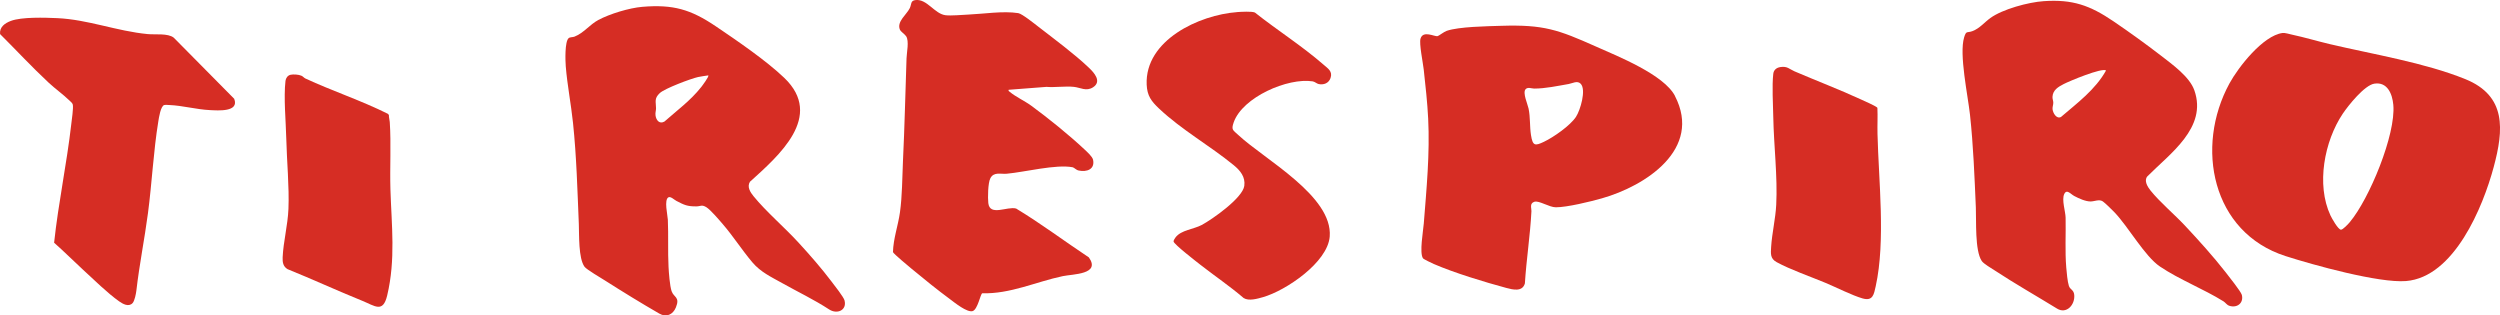
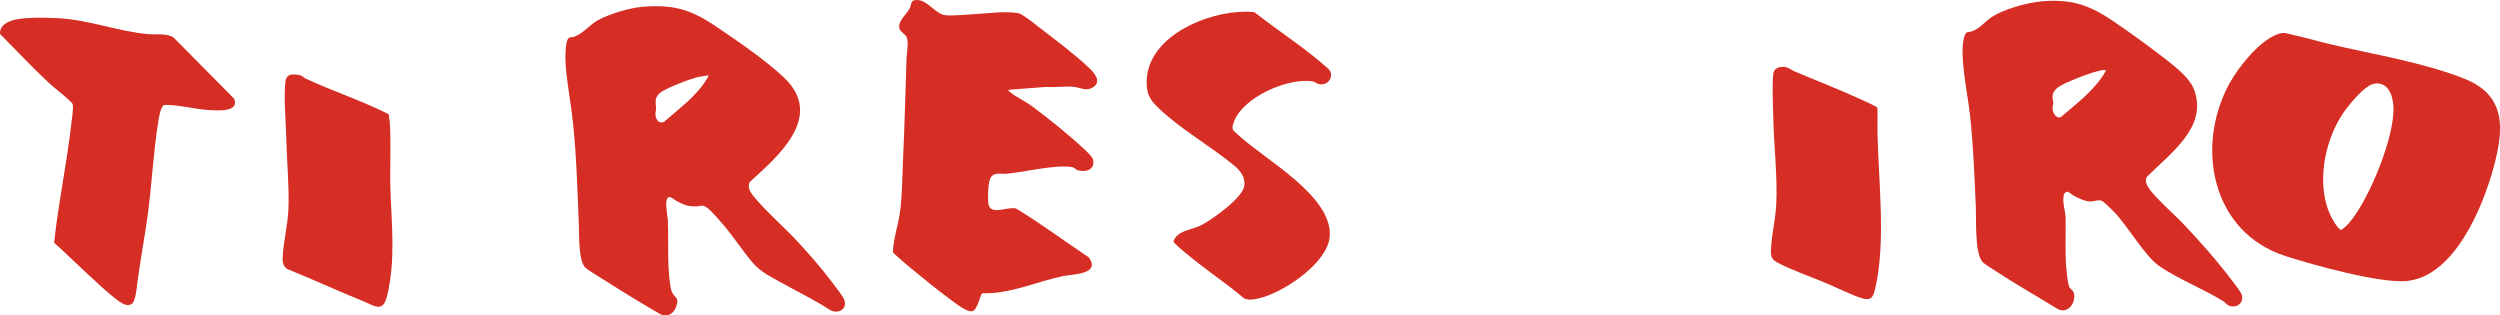
<svg xmlns="http://www.w3.org/2000/svg" id="Livello_1" data-name="Livello 1" viewBox="0 0 797.91 100.65">
  <defs>
    <style>
      .cls-1 {
        fill: #d62d24;
      }
    </style>
  </defs>
  <path class="cls-1" d="M321.91,28.67c-.1.43.15.45.38.65,1.75,1.51,4.81,2.92,6.88,4.44,5.41,3.96,12.11,9.38,16.99,13.96.79.75,2.51,2.27,2.71,3.29.63,3.05-2.03,3.96-4.58,3.42-.89-.19-1.41-.94-1.96-1.05-5.31-1.01-15.28,1.55-21.01,2.07-1.93.18-4.14-.7-5.24,1.46-.77,1.5-.84,6.17-.65,7.9.48,4.33,6.04.96,8.88,1.75,7.95,4.8,15.45,10.45,23.21,15.59,3.88,5.46-5.11,5.31-8.31,5.98-8.56,1.8-16.75,5.73-25.71,5.47-.59.2-1.44,5.2-3.08,5.69-1.77.53-5.72-2.69-7.2-3.79-4.09-3.02-8.45-6.54-12.37-9.8-.84-.7-5.69-4.71-5.85-5.24.11-4.33,1.64-8.44,2.23-12.69.74-5.31.71-10.98.96-16.36.53-10.9.76-21.86,1.14-32.81.06-1.88.88-5.48-.12-7.02-.45-.69-1.72-1.44-2.01-2.15-1.04-2.55,2.18-4.77,3.18-6.86.59-1.23.16-2.36,1.83-2.55,3.63-.42,6.04,4.36,9.49,4.83,1.71.24,5.45-.12,7.38-.2,4.97-.22,11.02-1.21,15.91-.46,1.21.19,5.26,3.44,6.47,4.38,4.99,3.86,11.59,8.77,16.06,13.04,1.65,1.57,4.22,4.35,1.37,6.23-2.17,1.43-4.08.11-6.11-.11-2.75-.3-5.98.23-8.79,0l-12.11.93Z" />
  <path class="cls-1" d="M42.33,96.72c-1.24,1.37-3.14.28-4.29-.53-3.7-2.61-8.15-6.99-11.57-10.13-3.09-2.83-6.04-5.82-9.2-8.59,1.35-12.68,4.04-25.19,5.48-37.87.16-1.4.71-5.05.49-6.2-.1-.51-.77-1.03-1.15-1.39-2.06-1.98-4.49-3.69-6.59-5.65C10.17,21.39,5.18,16.01.02,10.87c-.22-2.25,1.55-3.48,3.43-4.19,3.49-1.32,10.95-1.06,14.83-.89,9.78.44,18.99,4.15,28.86,5.09,2.47.24,6.44-.34,8.32,1.15l19.29,19.5c1.7,4.31-5.24,3.73-7.76,3.61-4.26-.2-8.74-1.45-12.92-1.62-.48-.02-1.18-.09-1.62,0-1.17.22-1.75,4.16-1.92,5.23-1.56,9.52-2.03,19.64-3.3,29.26-1.09,8.27-2.75,16.46-3.7,24.71-.12,1-.54,3.27-1.2,4Z" />
  <path class="cls-1" d="M394.8,3.86c1.29-.09,4.7-.3,5.72.14,7.17,5.68,15.02,10.64,21.92,16.65,1.39,1.22,2.97,2.12,2.21,4.28-.57,1.61-2.14,2.24-3.77,1.9-.63-.13-1.2-.74-1.91-.86-7.92-1.24-22.4,5.03-25.22,13.09-.85,2.45-.25,2.42,1.55,4.1,8.34,7.76,30.1,19.41,29.1,32.33-.64,8.26-13.99,17.26-21.3,19.35-1.8.51-4.52,1.32-6.17.28-4.42-3.8-9.26-7.05-13.84-10.64-1.25-.98-8.35-6.46-8.53-7.4-.06-.3.45-1.08.66-1.35,1.77-2.31,5.76-2.56,8.32-3.92,3.43-1.84,13.07-8.62,13.6-12.49.39-2.84-1.28-4.87-3.33-6.56-7.68-6.3-16.64-11.28-23.9-18.13-2.44-2.3-3.78-4.07-3.93-7.61-.61-14.22,16.82-22.27,28.83-23.15Z" />
  <path class="cls-1" d="M568.24,21.4c2.27-.32,2.78.62,4.51,1.37,7.01,3.01,14.17,5.73,21.1,8.92.81.37,5.2,2.29,5.35,2.73.13,2.76-.04,5.53.03,8.29.36,15.04,2.62,34.08-.56,48.61-.58,2.63-.9,4.86-4.18,3.93s-8.39-3.53-11.87-4.98c-4.7-1.96-11.29-4.25-15.57-6.6-2.1-1.15-1.9-2.72-1.76-4.93.28-4.39,1.4-8.97,1.62-13.39.46-8.99-.77-18.88-.94-27.94-.08-3.98-.44-10.11,0-13.87.15-1.24,1.05-1.96,2.26-2.13Z" />
  <path class="cls-1" d="M92.68,23.87c.95-.21,2.64-.1,3.53.3.51.22.79.65,1.22.86,8.6,4,17.83,7.03,26.36,11.29l.33.37c-.03.77.23,1.51.28,2.26.46,6.88,0,14.5.21,21.5.36,11.5,1.7,22.35-1.03,33.83-1.36,5.72-3.89,3.37-7.96,1.72-8-3.23-15.85-6.87-23.85-10.1-1.43-.87-1.62-2.2-1.56-3.75.22-5,1.65-10.36,1.85-15.47.29-7.08-.52-15.2-.69-22.42-.13-5.51-.87-13.13-.25-18.47.1-.84.7-1.72,1.56-1.91Z" />
  <path class="cls-1" d="M715.49,94.07c-.27-1.02-4.18-5.93-5.11-7.13-3.99-5.11-8.58-10.19-13.02-14.93-3.34-3.57-8.01-7.49-10.98-11.19-.94-1.18-2.17-3.13-1.04-4.51,7.2-7.28,19.23-15.54,15.02-27.49-1.52-4.33-7.06-8.28-10.65-11.06-4.76-3.67-10.17-7.57-15.15-10.95-7.49-5.08-13.03-7.08-22.29-6.44-4.85.33-13.08,2.53-17.02,5.38-1.94,1.4-3.42,3.33-5.74,4.19-1.75.64-1.94-.27-2.63,1.99-1.64,5.42,1.21,18.56,1.88,24.75,1.06,9.81,1.44,19.73,1.86,29.55.18,4.18-.35,13.74,1.88,17.06.61.91,3.09,2.33,4.14,3.02,6.47,4.26,13.34,8.15,19.91,12.19,2.99,1.84,5.74-1.21,5.48-4.33-.15-1.74-1.29-1.66-1.71-2.91-.44-1.31-.72-4.38-.84-5.85-.44-5.27-.1-10.7-.21-15.93-.04-2.04-1.32-5.73-.43-7.57.81-1.67,2.01.02,3.18.64,1.46.77,3.54,1.74,5.2,1.75,1.32,0,2.73-.82,3.93-.02.7.47,3,2.73,3.7,3.46,4.51,4.71,9.66,14.04,14.54,17.33,6.25,4.21,13.89,7.13,20.29,11.12.64.4,1.01,1.13,1.83,1.4,2.5.82,4.69-.89,3.99-3.53ZM657.8,37.33c-1.46.75-2.59-1.29-2.7-2.51-.06-.71.24-1.32.24-2.05,0-.61-.29-1.17-.26-1.84.11-2.21,1.84-3.2,3.55-4.09,1.79-.94,12.25-5.3,13.55-4.35-3.41,6.12-9.16,10.36-14.38,14.84Z" />
  <path class="cls-1" d="M269.56,95.91c-.28-1.09-3.26-4.87-4.14-6.02-3.27-4.32-6.93-8.51-10.6-12.5-4.44-4.84-10.3-9.83-14.32-14.77-1.04-1.27-2.15-3-1.14-4.61,9.18-8.31,23.77-20.88,10.96-33.15-5.78-5.54-15.12-11.91-21.87-16.47-8-5.4-13.61-7.03-23.44-6.21-4.16.35-10.36,2.23-14.05,4.2-2.78,1.49-4.63,4.15-7.62,5.32-.51.2-1.45.13-1.84.47-1.28,1.08-1.07,7.29-.93,9,.49,6.02,1.68,12.01,2.31,18.02,1.13,10.76,1.41,21.56,1.86,32.32.14,3.37-.17,10.93,1.83,13.64.63.86,5.25,3.58,6.49,4.36,5.66,3.6,11.57,7.24,17.37,10.58,2.23,1.29,4.35.33,5.29-1.97,1.38-3.39-.67-3.13-1.37-5.19-.57-1.67-.89-5.91-.98-7.79-.25-4.96,0-10.05-.22-15.02-.06-1.42-1.29-6.44.22-7.16.7-.33,1.83.81,2.53,1.17,2.5,1.3,3.44,1.76,6.36,1.74,1.34-.01,1.72-.65,3.18.26,1.36.84,4.07,4.05,5.23,5.39,3.37,3.9,6.15,8.31,9.48,12.23,2.65,3.12,6.01,4.65,9.54,6.63,5.03,2.82,10.13,5.24,14.95,8.38,2.57,1.67,5.7.22,4.91-2.83ZM223.75,27.85c-3.33,4.22-7.69,7.41-11.69,10.95-1.6.9-2.64-.44-2.84-1.95-.12-.92.17-1.56.16-2.29-.01-2.09-.66-3.11,1.2-4.85,1.55-1.46,9.88-4.6,12.2-5.12,1.08-.25,2.19-.34,3.28-.53.32.33-1.95,3.34-2.31,3.8Z" />
  <path class="cls-1" d="M786.85,25.26c-12.92-5.25-29.57-7.95-43.31-11.19-4.01-.95-7.98-2.15-12-3.01-.86-.18-2.26-.64-3.06-.53-6.24.86-14.07,10.87-16.93,16.12-11.04,20.26-5.62,47.53,17.91,55.08,8.85,2.84,29.78,8.66,38.45,7.97,15.36-1.24,24.57-23.63,28-36.44,3.18-11.85,4.11-22.65-9.05-28ZM750,70.87c-.47.56-2.26,2.5-2.87,2.44-.93-.09-2.9-3.64-3.33-4.55-4.6-9.85-1.96-23.7,3.94-32.49,1.79-2.66,6.93-9.08,10.06-9.57,4.16-.65,5.75,3.27,6.06,6.76.85,9.48-7.69,30.06-13.86,37.4Z" />
-   <path class="cls-1" d="M534.61,30.65c-3.53-6.83-18.22-12.67-25.29-15.82-12.03-5.36-16.59-7.02-30.23-6.59-4.43.14-13.43.26-17.34,1.6-.9.31-2.52,1.6-2.91,1.69-1,.23-4.63-1.94-5.46.79-.49,1.59.79,7.75,1.02,9.86.57,5.19,1.16,10.46,1.42,15.67.56,11.16-.52,22.38-1.4,33.49-.18,2.29-1.45,9.43-.25,11.1.23.32,2.91,1.58,3.48,1.83,6.49,2.81,16.18,5.76,23.09,7.62,2.12.57,5.17,1.33,5.95-1.44.48-7.67,1.7-15.37,2.09-23.04.05-.96-.69-2.5.96-3.02,1.46-.45,4.72,1.76,6.82,1.77,3.6,0,11.07-1.82,14.71-2.86,13.95-3.96,32.09-15.7,23.32-32.65ZM503.03,37.25c-1.85,2.83-7.18,6.54-10.25,8-2.85,1.36-3.59,1.36-4.14-2.11-.44-2.74-.19-5.63-.77-8.47-.29-1.43-1.95-5.01-.98-6.17.69-.82,1.97-.23,2.75-.23,3.64,0,7.42-.84,11.03-1.46,1.18-.2,2.74-1.19,3.81-.1,1.88,1.9-.12,8.49-1.46,10.54Z" />
</svg>